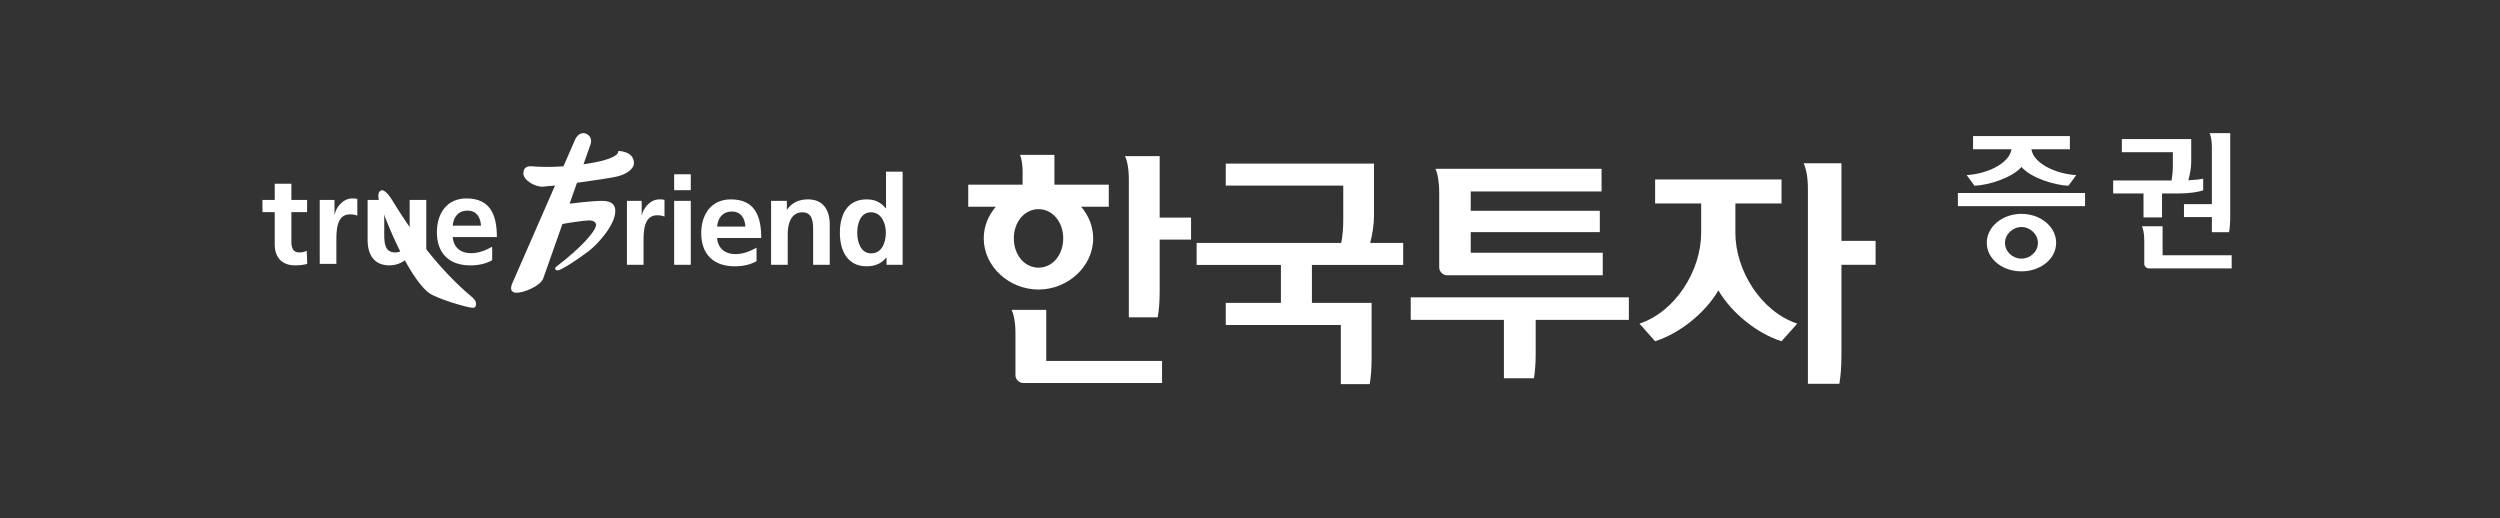
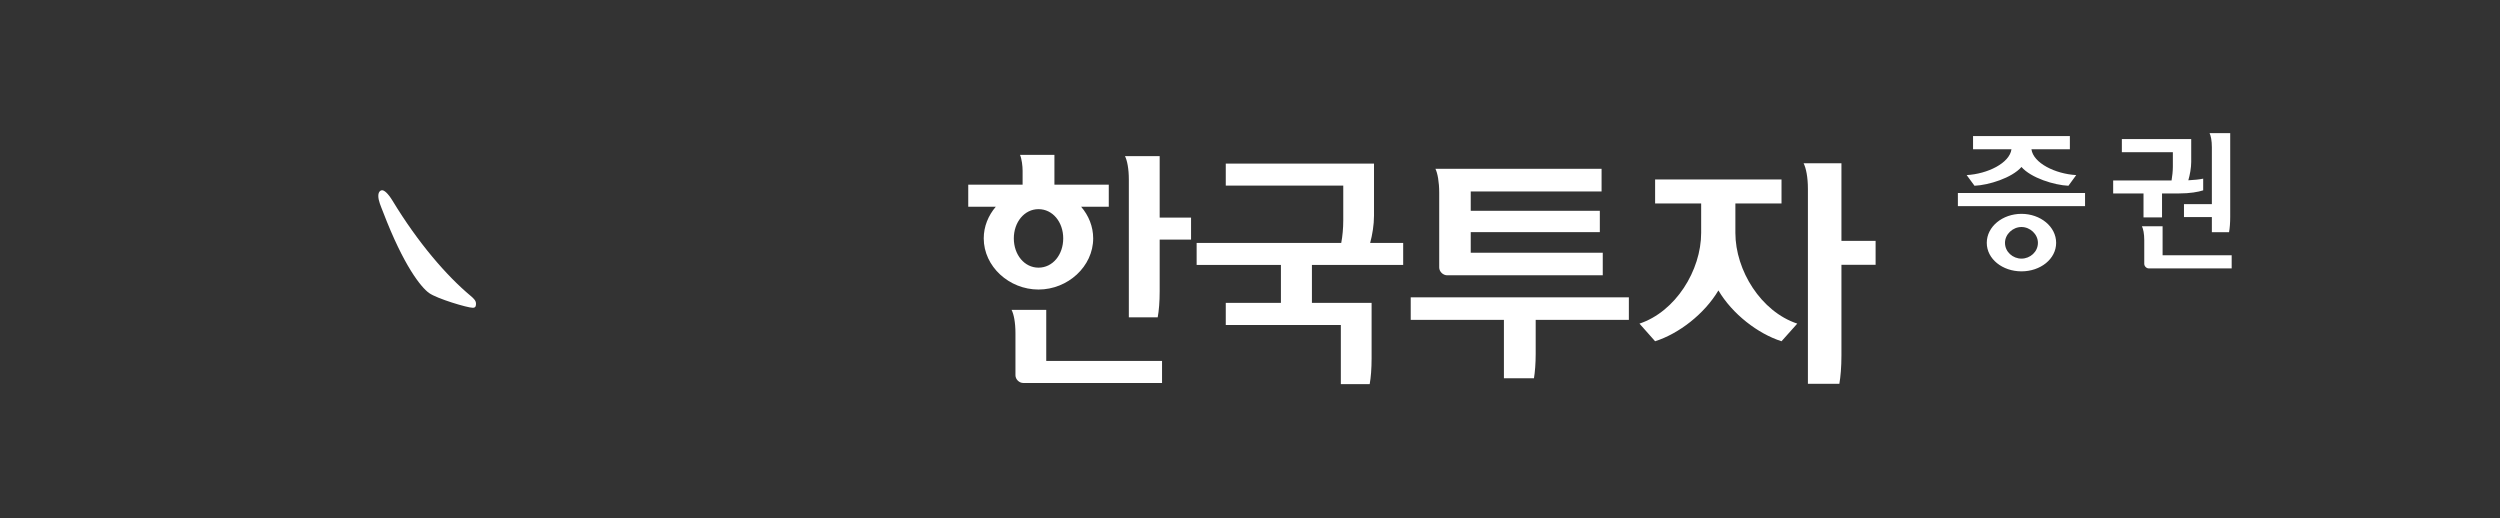
<svg xmlns="http://www.w3.org/2000/svg" width="381" height="79" viewBox="0 0 381 79" fill="none">
  <rect x="0" y="0" width="381" height="79" fill="#333333" stroke="none" />
-   <path d="M94.209 23.008C94.209 23.008 94.813 24.202 88.93 25.032C89.57 23.212 89.993 22.015 89.993 22.015C90.369 20.926 89.527 20.288 88.919 20.288C88.31 20.288 87.868 20.755 87.615 21.343L85.866 25.35C83.571 25.504 81.869 25.423 81.103 25.347C80.034 25.239 79.761 25.831 79.761 26.435C79.761 27.488 81.615 28.557 82.799 28.44C83.547 28.368 83.978 28.337 84.586 28.274L78.082 43.159C77.835 43.717 77.635 44.609 78.751 44.609C79.868 44.609 82.382 43.588 82.799 42.404C82.979 41.906 84.273 38.231 85.717 34.135C86.429 33.993 89.057 33.589 89.79 33.589C90.483 33.589 90.838 33.9 90.838 34.271C90.838 35.127 88.786 37.585 84.804 40.619C84.368 40.951 84.73 41.214 84.954 41.214C85.567 41.214 88.311 39.332 89.672 38.304C91.165 37.176 93.771 34.237 93.771 32.174C93.771 31.36 93.411 30.614 91.778 30.614C90.196 30.614 87.404 30.967 86.808 31.041C87.195 29.942 87.576 28.863 87.933 27.856C91.01 27.429 92.848 27.152 93.929 26.924C95.418 26.608 96.613 25.753 96.613 24.869C96.613 22.987 94.208 23.008 94.208 23.008M41.87 32.325H40V30.471H41.87V28.004H44.405V30.471H46.801V32.325H44.405V36.864C44.405 37.701 44.628 38.472 45.593 38.472C46.048 38.472 46.479 38.379 46.745 38.208L46.822 40.212C46.293 40.366 45.706 40.442 44.949 40.442C42.965 40.442 41.87 39.208 41.87 37.281L41.87 32.325ZM48.729 30.47H50.978V32.685H51.017C51.13 31.775 52.17 30.242 53.681 30.242C53.924 30.242 54.191 30.242 54.455 30.319V32.874C54.231 32.742 53.775 32.666 53.322 32.666C51.263 32.666 51.263 35.238 51.263 36.637V40.213H48.729V30.47ZM64.963 40.212H62.563V38.89H62.528C61.754 39.834 60.657 40.443 59.334 40.443C57.028 40.443 56.026 38.813 56.026 36.617V30.47H58.558V35.669C58.558 36.865 58.577 38.473 60.203 38.473C62.034 38.473 62.434 36.485 62.434 35.239V30.47H64.965L64.963 40.212ZM73.304 34.387C73.23 33.157 72.661 32.098 71.247 32.098C69.829 32.098 69.11 33.083 68.994 34.387H73.304ZM75.007 39.662C74.077 40.174 73.022 40.443 71.66 40.443C68.448 40.443 66.579 38.589 66.579 35.392C66.579 32.568 68.069 30.242 71.092 30.242C74.706 30.242 75.724 32.722 75.724 36.127H68.994C69.11 37.7 70.207 38.589 71.773 38.589C73.002 38.589 74.062 38.13 75.008 37.604L75.007 39.662ZM95.545 30.615H97.794V32.824H97.829C97.945 31.916 98.984 30.385 100.495 30.385C100.741 30.385 101.006 30.385 101.27 30.461V33.016C101.044 32.881 100.587 32.808 100.137 32.808C98.076 32.808 98.076 35.377 98.076 36.778V40.354H95.544L95.545 30.615ZM102.74 30.615H105.275V40.354H102.74V30.615ZM102.74 26.56H105.275V28.983H102.74V26.56ZM113.599 34.53C113.52 33.299 112.953 32.24 111.536 32.24C110.118 32.24 109.401 33.224 109.288 34.531L113.599 34.53ZM115.295 39.806C114.37 40.319 113.313 40.585 111.952 40.585C108.738 40.585 106.867 38.726 106.867 35.533C106.867 32.711 108.361 30.385 111.386 30.385C114.995 30.385 116.013 32.863 116.013 36.269H109.288C109.402 37.838 110.498 38.726 112.065 38.726C113.294 38.726 114.352 38.275 115.295 37.747V39.806ZM117.515 30.615H119.915V31.939H119.95C120.746 30.821 121.826 30.385 123.144 30.385C125.454 30.385 126.455 32.013 126.455 34.211V40.354H123.922V35.152C123.922 33.961 123.902 32.352 122.276 32.352C120.446 32.352 120.049 34.337 120.049 35.588V40.354H117.513L117.515 30.615ZM132.775 38.614C134.461 38.614 135.005 36.837 135.005 35.457C135.005 34.091 134.365 32.352 132.739 32.352C131.095 32.352 130.643 34.149 130.643 35.457C130.643 36.799 131.112 38.614 132.775 38.614ZM135.103 39.258H135.064C134.31 40.203 133.269 40.585 132.078 40.585C129.093 40.585 127.996 38.123 127.996 35.457C127.996 32.77 129.093 30.384 132.078 30.384C133.343 30.384 134.231 30.82 134.989 31.75H135.028V26.166H137.561V40.353H135.105V39.258" fill="white" />
  <path d="M308.072 34.596C306.749 34.596 305.56 35.699 305.56 37.008C305.56 38.381 306.749 39.414 308.072 39.414C309.393 39.414 310.579 38.381 310.579 37.008C310.579 35.699 309.393 34.596 308.072 34.596ZM308.072 41.354C305.19 41.354 302.784 39.482 302.784 37.008C302.784 34.528 305.189 32.59 308.072 32.59C310.957 32.59 313.356 34.528 313.356 37.008C313.356 39.482 310.957 41.354 308.072 41.354ZM300.693 22.744V20.739H315.448V22.744H309.59C309.877 24.863 313.248 26.508 316.416 26.683L315.229 28.309C313.07 28.217 309.524 27.116 308.072 25.447C306.617 27.116 303.071 28.217 300.913 28.309L299.72 26.683C302.894 26.507 306.265 24.863 306.549 22.744H300.693ZM298.381 29.412H317.761V31.416H298.382L298.381 29.412ZM339.708 35.384H337.088V33.085H332.838V31.106H337.088V22.428C337.088 21.435 336.933 20.695 336.738 20.288H339.884V33.018C339.884 33.964 339.818 34.795 339.708 35.384M327.486 40.906C327.11 40.906 326.785 40.568 326.785 40.207V36.6C326.785 35.631 326.629 34.865 326.426 34.481H329.579V38.901H340.107V40.906H327.486ZM331.144 25.383V23.198H323.37V21.19H333.941V24.684C333.941 25.558 333.741 26.665 333.5 27.477C334.402 27.433 335.241 27.343 335.765 27.228V29.009C334.995 29.256 333.765 29.481 332.066 29.481H329.493V33.132H326.671V29.481H322.047V27.498H330.947C331.051 26.867 331.144 26.08 331.144 25.385M176.734 36.519V44.39C176.734 45.979 176.62 47.375 176.433 48.36H172.035V27.381C172.035 25.727 171.789 24.478 171.45 23.795H176.734V33.161H181.517V36.519H176.734ZM158.267 31.875C156.121 31.875 154.506 33.848 154.506 36.329C154.506 38.826 156.121 40.791 158.267 40.791C160.437 40.791 162.035 38.826 162.035 36.329C162.035 33.848 160.437 31.875 158.267 31.875ZM155.944 58.366C155.315 58.366 154.755 57.803 154.755 57.185V50.773C154.755 49.153 154.506 47.87 154.158 47.219H159.448V55.007H177.095V58.366H155.944ZM147.561 31.506V28.148H155.845V26.023C155.845 25.306 155.716 24.22 155.453 23.604H160.694V28.147H168.977V31.506H164.764C165.911 32.842 166.601 34.521 166.601 36.329C166.601 40.61 162.74 44.125 158.267 44.125C153.789 44.125 149.921 40.61 149.921 36.329C149.921 34.521 150.615 32.842 151.759 31.506H147.561ZM204.713 33.654V28.288H186.807V24.935H209.398V32.867C209.398 34.268 209.145 35.802 208.811 37.02H213.844V40.377H199.937V46.153H209.032V54.587C209.032 56.171 208.922 57.574 208.739 58.543H204.344V49.528H186.807V46.155H195.212V40.377H182.368V37.019H204.405C204.602 36.005 204.712 34.754 204.712 33.653M224.14 38.518H244.261V41.955H220.553C219.914 41.955 219.336 41.392 219.336 40.759V29.373C219.336 27.701 219.081 26.376 218.758 25.721H244.08V29.182H224.14V32.128H243.814V35.376H224.14V38.518ZM234.039 48.752V53.947C234.039 55.386 233.926 56.778 233.773 57.65H229.197V48.752H214.994V45.314H248.239V48.752H234.039ZM280.635 40.354V54.154C280.635 55.898 280.507 57.414 280.319 58.491H275.525V28.777C275.525 27.008 275.244 25.627 274.868 24.881H280.635V36.707H285.842V40.355L280.635 40.354ZM264.472 35.488C264.472 41.219 268.387 47.497 273.904 49.319L271.503 52.007C267.903 50.86 264.005 47.854 261.886 44.261C259.752 47.854 255.849 50.86 252.238 52.006L249.855 49.32C255.354 47.497 259.257 41.219 259.257 35.488V31.009H252.239V27.35H271.503V31.009H264.472V35.488Z" fill="white" />
  <path d="M58.229 28.992C58.543 28.992 59.09 29.386 59.837 30.613C63.708 36.995 68.064 42.038 71.723 45.087C72.25 45.529 72.541 45.853 72.541 46.271C72.541 46.589 72.51 46.906 72.056 46.906C71.234 46.906 66.618 45.529 65.395 44.659C64.172 43.786 61.532 40.541 58.387 32.325C58.029 31.395 57.654 30.593 57.654 29.851C57.654 29.109 58.099 28.992 58.229 28.992Z" fill="white" />
</svg>